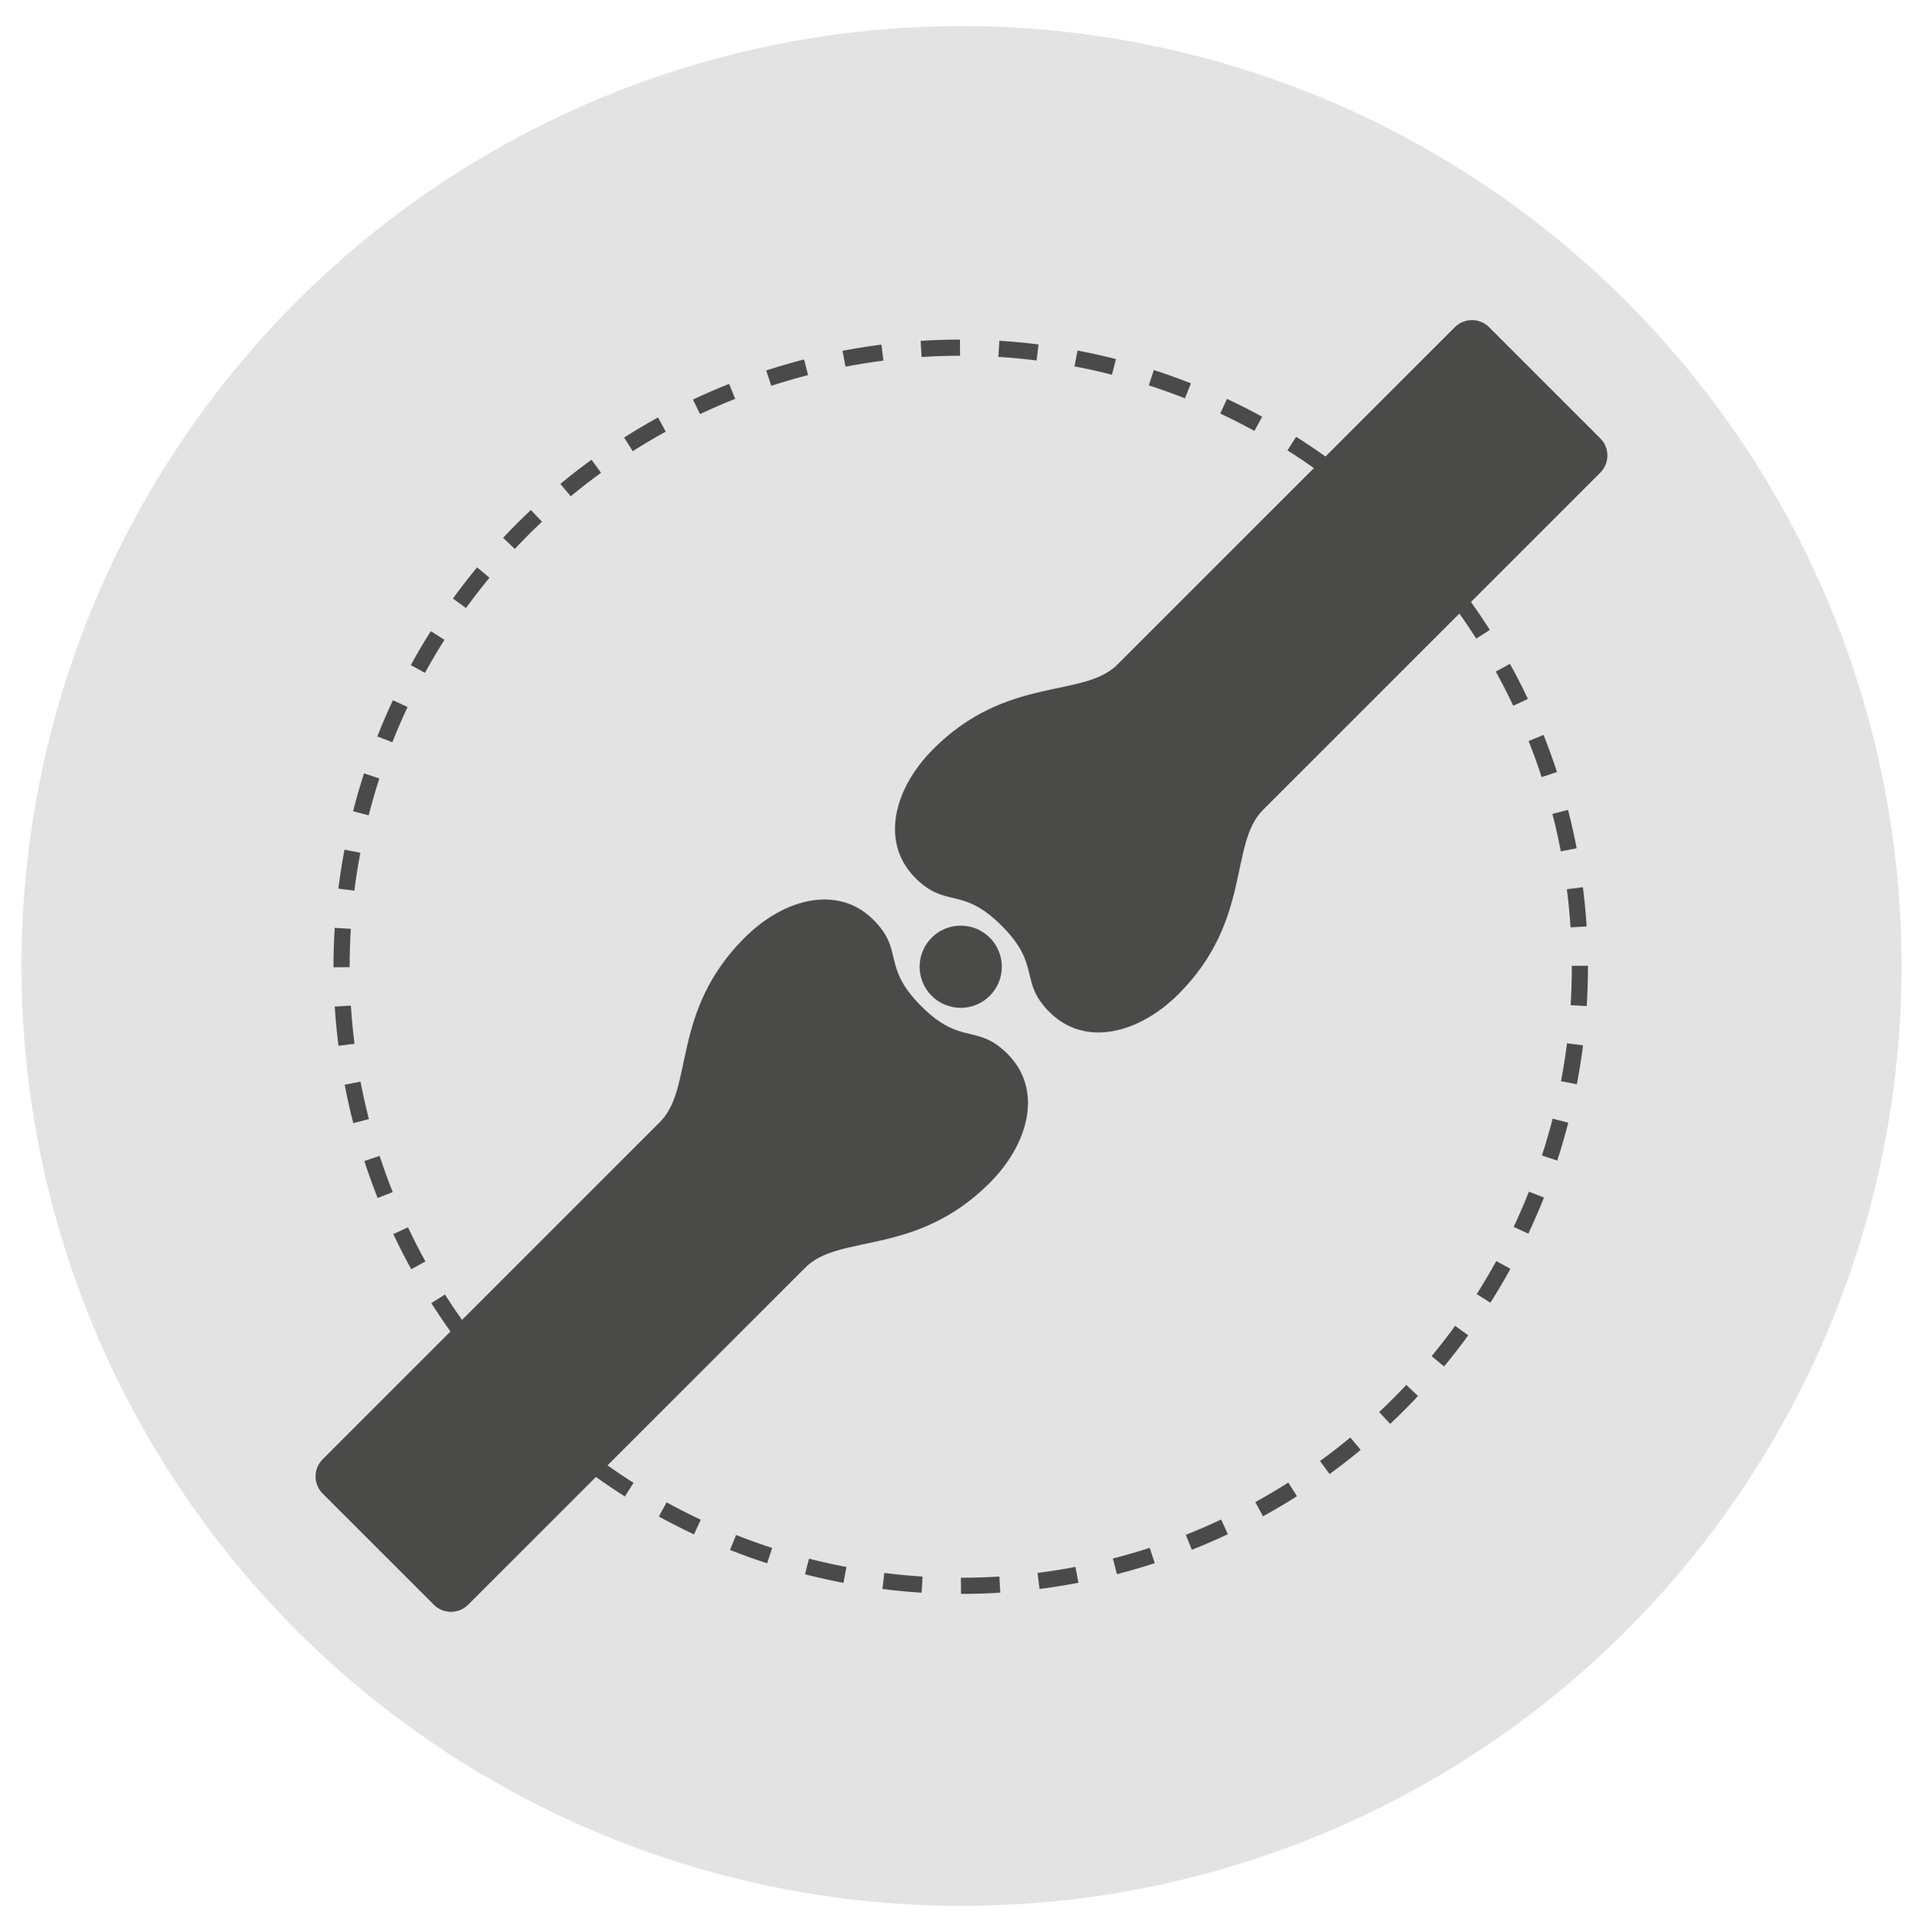
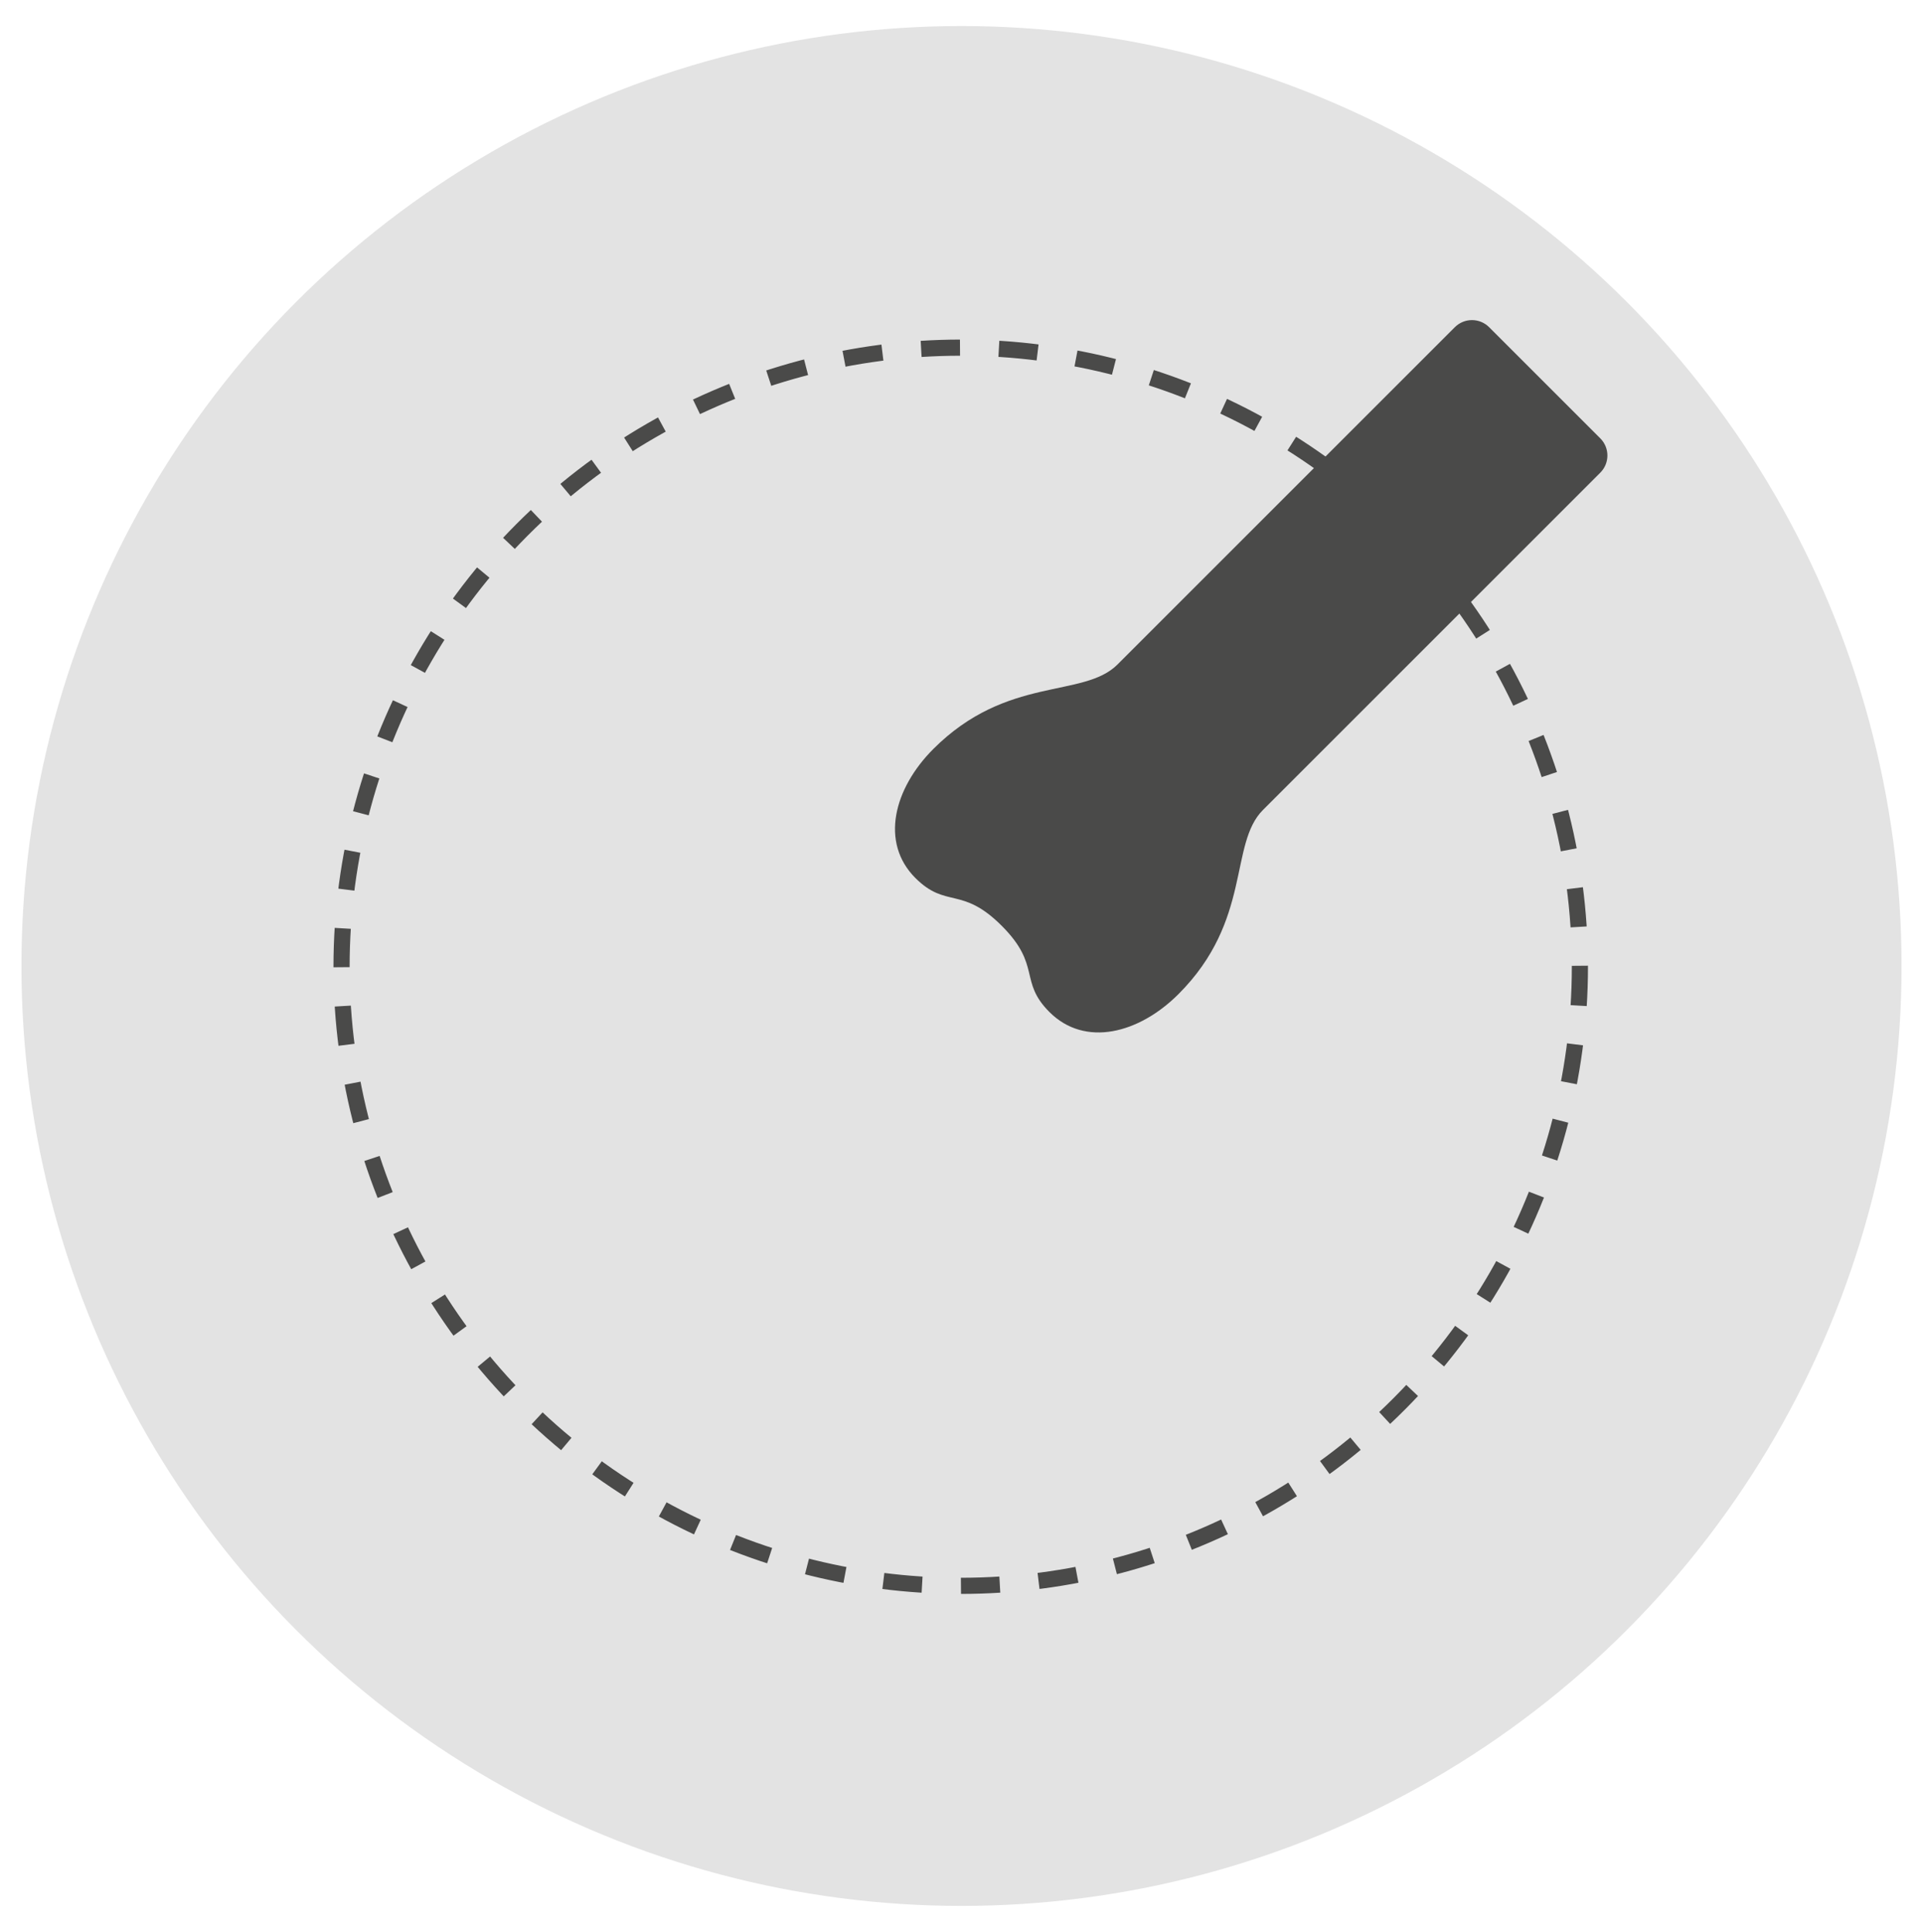
<svg xmlns="http://www.w3.org/2000/svg" id="Ebene_1" data-name="Ebene 1" viewBox="0 0 595.28 598.12">
  <defs>
    <style>
      .cls-1 {
        fill: none;
        stroke: #4a4a49;
        stroke-dasharray: 0 0 0 0 0 0 12.04 12.04;
        stroke-miterlimit: 10;
        stroke-width: 5px;
      }

      .cls-2 {
        fill: #4a4a49;
      }

      .cls-3 {
        fill: #e3e3e3;
      }
    </style>
  </defs>
  <g id="gelenkschonend_hell" data-name="gelenkschonend hell">
    <g>
      <circle class="cls-3" cx="297.64" cy="299.06" r="291" />
      <g>
-         <path class="cls-2" d="m311.91,326.3c-9.57-9.57-14.33-2.4-26.72-14.79s-5.22-17.15-14.79-26.72c-10.98-10.98-27.7-6.68-39.94,5.56-22.86,22.86-15.56,46.43-26.17,57.03l-104.41,104.41c-2.93,2.93-2.93,7.68,0,10.61l17.21,17.21,17.21,17.21c2.93,2.93,7.68,2.93,10.61,0l104.41-104.41c10.61-10.61,34.17-3.31,57.03-26.17,12.24-12.24,16.53-28.96,5.56-39.94h0Z" />
        <path class="cls-2" d="m283.36,271.82c9.57,9.57,14.33,2.4,26.72,14.79s5.22,17.15,14.79,26.72c10.98,10.98,27.7,6.68,39.94-5.56,22.86-22.86,15.56-46.43,26.17-57.03l104.41-104.41c2.93-2.93,2.93-7.68,0-10.61l-17.21-17.21-17.21-17.21c-2.93-2.93-7.68-2.93-10.61,0l-104.41,104.41c-10.61,10.61-34.17,3.31-57.03,26.17-12.24,12.24-16.53,28.96-5.56,39.94h0Z" />
-         <circle class="cls-2" cx="297.4" cy="299.3" r="12.72" />
        <circle class="cls-1" cx="297.4" cy="299.3" r="191.67" />
      </g>
    </g>
  </g>
</svg>